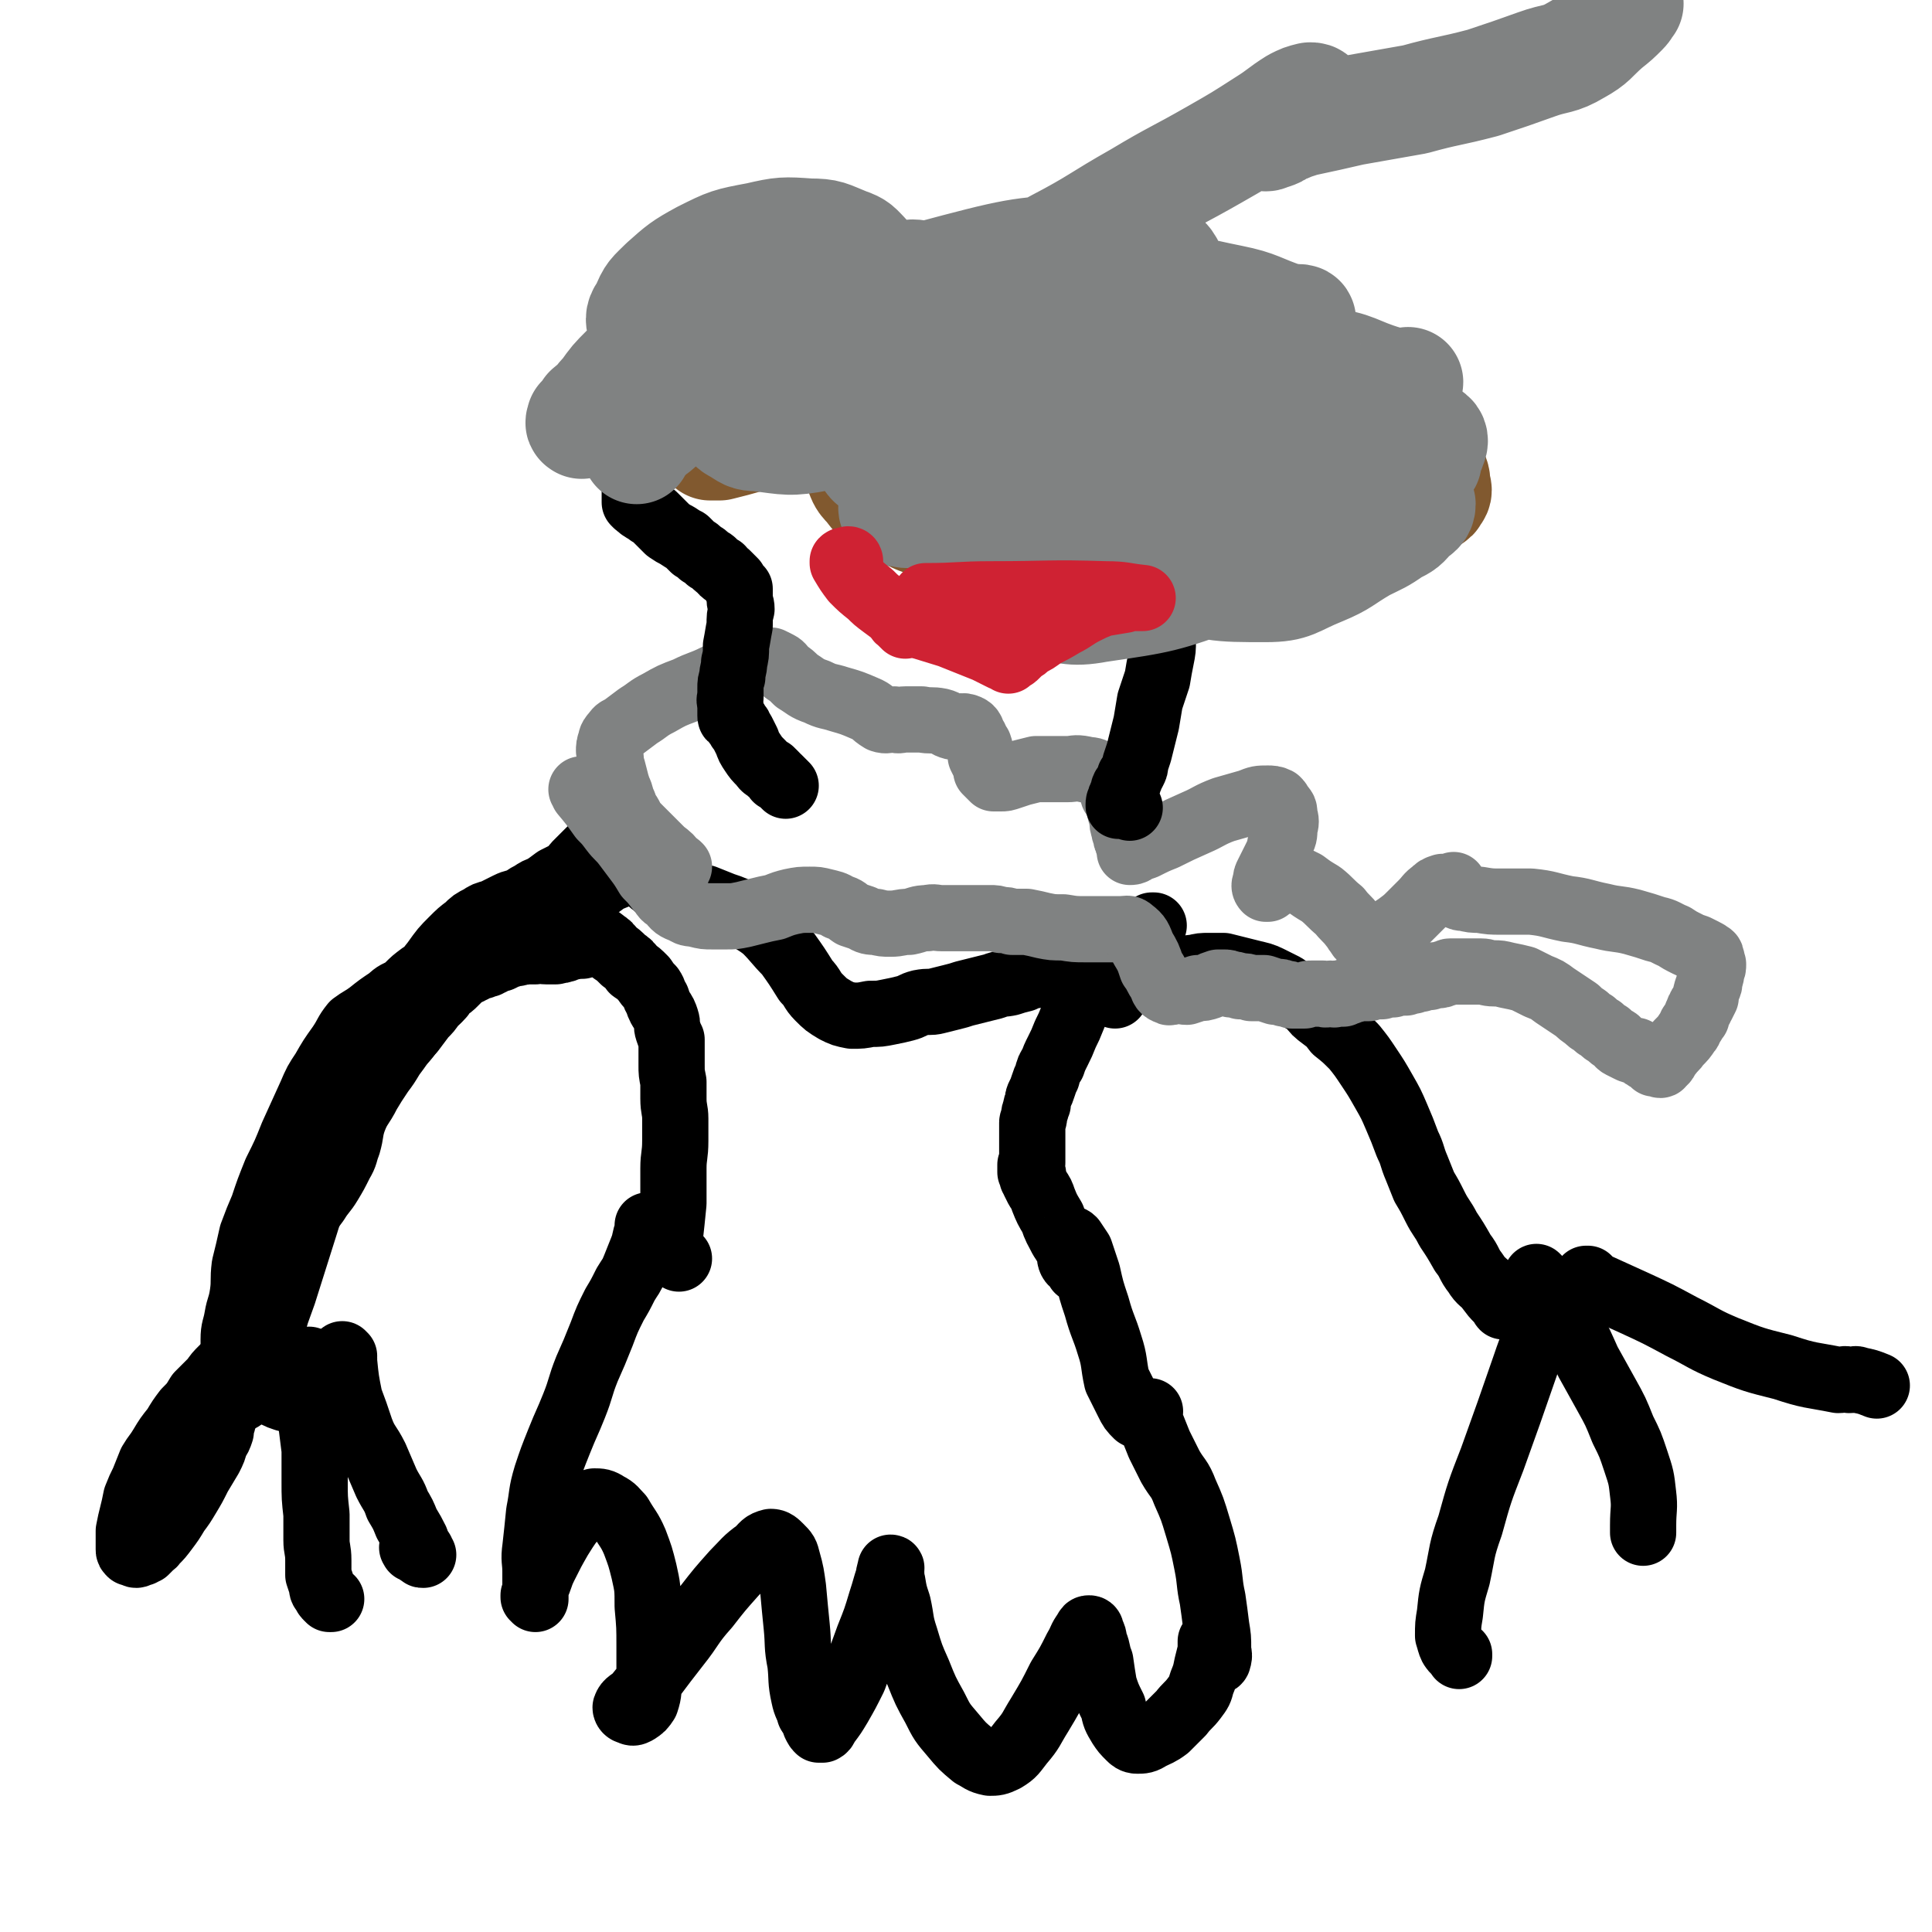
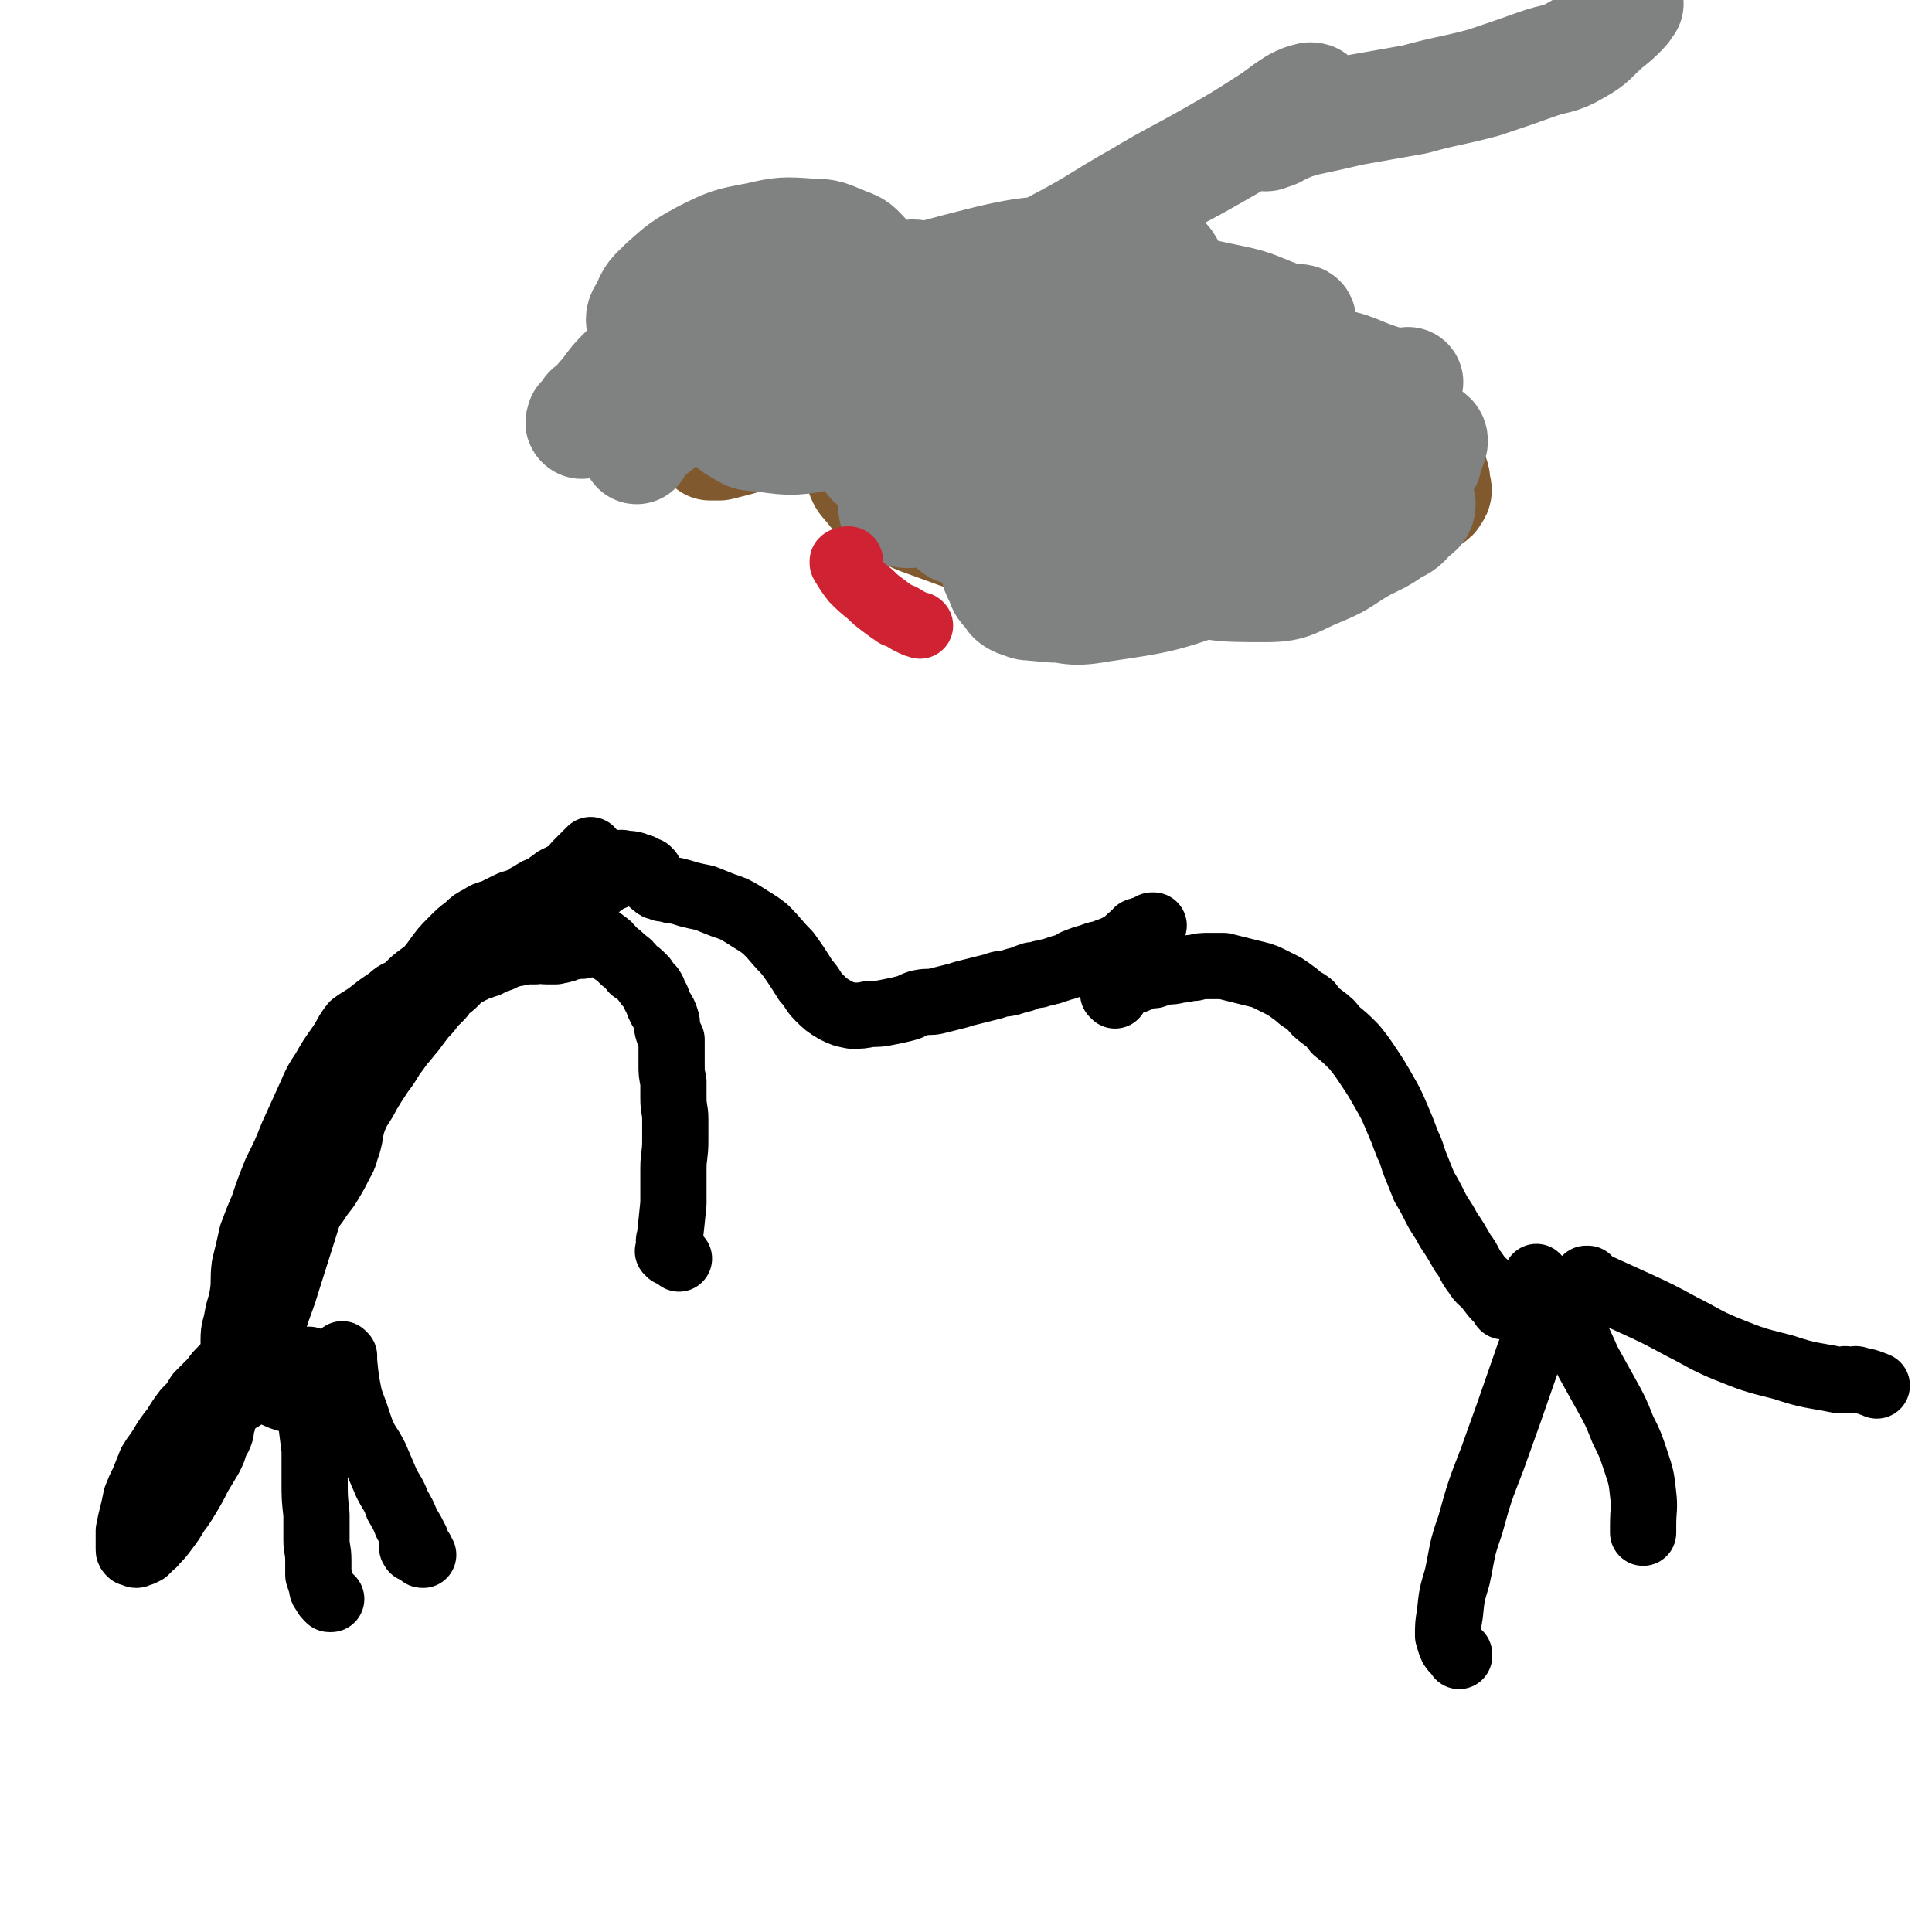
<svg xmlns="http://www.w3.org/2000/svg" viewBox="0 0 1050 1050" version="1.1">
  <g fill="none" stroke="#000000" stroke-width="36" stroke-linecap="round" stroke-linejoin="round">
-     <path d="M355,667c0,0 0,-1 -1,-1 0,0 0,0 -1,0 0,0 0,0 -1,0 0,0 0,0 0,1 0,0 0,0 0,1 0,0 0,0 0,1 -2,5 -1,5 -3,10 -2,5 -2,5 -4,10 -2,5 -2,4 -5,9 -3,6 -3,6 -6,11 -4,8 -4,8 -7,16 -4,10 -4,10 -8,19 -4,10 -3,10 -7,20 -4,10 -4,9 -8,19 -4,10 -4,10 -7,19 -3,10 -2,10 -4,20 -1,10 -1,10 -2,19 -1,7 0,7 0,13 0,5 0,5 0,9 0,2 0,2 0,4 0,0 0,0 0,1 0,0 0,1 0,1 0,0 0,-1 -1,-1 0,-1 0,-1 0,-1 1,-2 1,-2 1,-4 3,-6 2,-6 5,-12 4,-8 4,-8 8,-15 5,-8 5,-8 11,-15 3,-3 4,-4 8,-5 3,0 4,0 7,2 4,2 4,3 7,6 4,7 5,7 8,14 3,8 3,8 5,16 2,9 2,9 2,19 1,11 1,11 1,22 0,9 0,9 0,18 -1,6 0,6 -2,12 -2,3 -2,3 -5,5 -2,1 -2,1 -4,0 -1,0 -2,-1 -2,-2 1,-3 3,-3 6,-6 4,-5 4,-5 9,-11 6,-8 6,-8 13,-17 8,-10 7,-11 16,-21 7,-9 7,-9 15,-18 6,-6 6,-7 13,-12 3,-3 3,-4 7,-5 2,0 3,1 5,3 3,3 3,3 4,7 2,7 2,8 3,15 1,11 1,11 2,21 1,10 0,10 2,20 1,9 0,9 2,18 1,5 2,5 3,9 2,3 2,3 3,6 1,2 1,2 2,3 1,0 1,0 2,0 2,-1 1,-2 3,-4 3,-4 3,-4 6,-9 4,-7 4,-7 8,-15 4,-11 4,-11 8,-22 4,-10 4,-10 7,-20 2,-6 2,-7 4,-13 0,-2 1,-4 1,-5 1,0 0,1 0,2 1,3 0,3 1,6 1,6 1,6 3,12 2,9 1,9 4,18 3,10 3,10 7,19 4,10 4,10 9,19 4,8 4,8 10,15 5,6 5,6 11,11 4,2 4,3 9,4 3,0 4,0 8,-2 5,-3 5,-4 9,-9 6,-7 5,-7 10,-15 6,-10 6,-10 11,-20 5,-8 5,-8 9,-16 3,-5 2,-5 5,-9 1,-2 1,-2 2,-2 1,0 1,1 1,2 2,3 1,3 2,6 2,5 1,5 3,10 1,7 1,7 2,13 2,6 2,6 5,12 1,5 1,5 4,10 2,3 2,3 5,6 1,1 2,2 4,2 3,0 4,0 7,-2 4,-2 5,-2 9,-5 4,-4 4,-4 8,-8 3,-4 4,-4 7,-8 3,-4 3,-4 4,-8 2,-5 2,-5 3,-10 1,-4 1,-4 2,-8 0,-2 0,-2 0,-4 0,-1 0,-1 0,-1 0,0 0,1 1,2 0,2 0,2 1,3 0,2 0,2 1,4 0,1 0,2 0,2 1,0 1,-1 1,-1 1,-3 0,-3 0,-6 0,-6 0,-6 -1,-12 -1,-8 -1,-8 -2,-15 -2,-9 -1,-9 -3,-19 -2,-10 -2,-10 -5,-20 -3,-10 -3,-10 -7,-19 -3,-8 -4,-7 -8,-14 -3,-6 -3,-6 -6,-12 -2,-5 -2,-5 -4,-10 -2,-2 -3,-2 -3,-4 0,-2 1,-3 2,-4 0,0 -1,1 -1,2 0,0 0,0 0,1 0,0 1,1 0,1 -1,0 -1,0 -2,0 -2,-1 -2,-1 -4,-2 -3,-3 -3,-3 -5,-7 -3,-6 -3,-6 -6,-12 -2,-9 -1,-10 -4,-19 -3,-10 -4,-10 -7,-21 -3,-9 -3,-9 -5,-18 -2,-6 -2,-6 -4,-12 -2,-3 -2,-3 -4,-6 -1,-1 -2,-1 -2,0 0,0 1,1 2,2 0,2 1,2 1,4 1,2 1,2 1,3 1,2 1,2 1,3 1,1 0,1 0,2 0,0 0,0 0,1 0,1 1,1 0,1 0,0 0,-1 0,-1 0,-1 0,-1 -1,-1 -1,-2 -2,-1 -3,-3 -1,-2 0,-3 -1,-5 -2,-4 -2,-4 -4,-7 -3,-6 -3,-5 -5,-11 -3,-5 -3,-5 -5,-10 -1,-3 -1,-3 -3,-6 -1,-2 -1,-2 -2,-4 0,-1 0,-1 -1,-2 0,-1 0,-1 0,-1 0,-1 1,-1 0,-1 0,-1 0,0 -1,-1 0,0 0,0 0,-1 0,0 0,0 0,-1 0,0 0,0 0,0 0,0 0,-1 0,-1 0,-1 0,-1 0,-1 1,-1 1,-1 1,-1 0,-1 0,-1 0,-1 0,-1 0,-1 0,-2 0,-1 0,-1 0,-2 0,-1 0,-1 0,-2 0,-1 0,-1 0,-2 0,-1 0,-1 0,-2 0,-1 0,-1 0,-2 0,-1 0,-1 0,-1 0,-1 0,-1 0,-2 0,-1 0,-1 0,-3 0,-1 0,-1 0,-3 0,-1 1,-1 1,-3 0,-2 0,-2 1,-4 0,-2 0,-2 1,-3 0,-3 0,-3 1,-5 1,-2 1,-2 2,-5 1,-3 1,-3 2,-5 1,-4 1,-4 3,-7 1,-3 1,-3 3,-7 2,-4 2,-4 4,-9 2,-4 2,-4 4,-9 2,-5 2,-5 4,-10 2,-4 2,-4 5,-9 1,-3 1,-3 3,-7 1,-2 1,-2 2,-5 1,-2 1,-2 2,-5 1,-1 1,-1 2,-3 0,-1 0,-1 1,-3 0,-1 0,-1 0,-1 1,-1 1,-1 1,-2 0,0 0,0 0,-1 0,0 1,0 1,-1 0,0 0,0 0,0 " />
    <path d="M369,684c0,0 0,0 -1,-1 0,0 0,0 0,0 -1,-1 -1,-1 -1,-1 -1,-1 -1,-1 -1,-1 -1,0 -1,0 -1,-1 0,0 0,1 0,1 -1,0 -1,0 -1,0 0,-1 -1,-1 -1,-1 0,-1 1,-1 1,-1 0,-1 0,-1 0,-2 0,-2 -1,-2 0,-4 1,-9 1,-9 2,-19 0,-9 0,-9 0,-19 0,-7 1,-7 1,-15 0,-6 0,-6 0,-12 0,-5 -1,-5 -1,-11 0,-4 0,-4 0,-9 -1,-5 -1,-5 -1,-9 0,-4 0,-4 0,-7 0,-3 0,-3 0,-7 -1,-2 -1,-2 -2,-5 -1,-3 0,-3 -1,-6 -1,-3 -1,-3 -3,-6 -1,-2 -1,-2 -2,-5 -2,-3 -1,-3 -3,-6 -2,-2 -2,-2 -4,-5 -3,-3 -3,-3 -6,-5 -2,-3 -2,-3 -5,-5 -3,-3 -3,-3 -6,-5 -2,-3 -2,-3 -5,-5 -2,-2 -2,-1 -5,-3 -1,0 -1,-1 -3,-1 0,0 0,0 -1,0 -1,0 -1,0 -2,1 0,0 0,0 -1,1 0,0 0,0 0,0 0,1 0,1 -1,1 0,1 0,1 0,1 -1,1 -1,1 -1,1 -1,0 -1,1 0,1 1,0 2,0 2,0 1,0 0,0 -1,0 -1,0 -1,0 -2,0 -1,0 -1,0 -1,0 0,0 0,0 0,0 0,1 -1,0 -1,0 -1,0 -1,0 -2,1 -2,0 -1,1 -3,1 -2,1 -2,0 -4,1 -2,0 -2,0 -5,0 -3,0 -3,-1 -6,0 -3,0 -3,0 -6,0 -2,1 -2,0 -4,1 -3,0 -3,1 -5,1 -2,1 -2,1 -4,2 -1,0 -1,0 -3,1 -1,0 -1,0 -2,1 -1,0 -1,0 -2,1 -1,0 -1,0 -1,0 -1,1 -1,0 -2,1 -1,0 -1,0 -1,0 -1,0 -1,0 -2,1 -1,0 -1,0 -2,1 -1,0 -1,0 -2,1 -1,0 -1,0 -2,1 -2,1 -2,1 -3,2 -2,2 -2,2 -3,3 -2,2 -2,2 -4,3 -2,2 -2,2 -3,4 -3,3 -3,3 -5,5 -2,3 -2,3 -5,6 -3,4 -3,4 -6,8 -3,3 -3,3 -6,7 -2,3 -2,3 -5,7 -3,5 -3,5 -6,9 -4,6 -4,6 -7,11 -4,8 -5,7 -8,15 -2,6 -1,6 -3,13 -2,5 -1,5 -4,10 -3,6 -3,6 -6,11 -3,5 -4,5 -7,10 -3,4 -3,4 -6,9 -2,4 -2,5 -5,9 -2,5 -2,5 -5,10 -3,5 -3,5 -6,11 -3,7 -3,7 -6,13 -3,7 -3,7 -5,14 -2,6 -2,6 -4,12 -1,4 -1,4 -2,9 0,4 0,5 2,8 1,3 2,3 4,5 1,1 1,1 3,2 4,1 4,1 8,3 2,1 2,1 5,2 " />
    <path d="M238,543c-1,0 -2,0 -1,-1 0,-1 0,-1 1,-1 1,-1 1,-1 2,-2 1,-1 1,-1 1,-2 1,-1 1,-1 1,-1 1,-1 1,-1 1,-1 0,-1 0,-1 0,-1 0,0 0,0 0,-1 0,0 0,0 0,-1 0,0 0,0 0,-1 0,0 0,0 0,-1 0,0 0,0 0,-1 0,0 0,0 0,-1 0,0 0,0 0,0 0,-1 1,-1 0,-1 0,-1 0,-1 -1,-1 -1,0 -1,0 -3,0 -1,0 -1,0 -2,0 -2,1 -2,1 -3,2 -3,1 -3,1 -5,2 -4,3 -4,3 -7,6 -4,4 -4,4 -7,8 -4,5 -4,5 -7,9 -2,3 -2,4 -4,7 -1,2 -1,2 -2,5 -1,1 -1,1 -1,2 -1,1 0,1 -1,2 0,0 0,0 0,1 -1,0 -1,0 -1,1 0,0 0,0 0,1 -1,1 0,1 -1,2 0,1 0,1 -1,2 0,1 0,1 -1,1 0,1 0,1 -1,3 0,1 0,1 -1,2 -1,2 -1,2 -1,3 -1,2 -1,2 -2,4 0,2 0,2 -1,4 -1,2 -1,2 -2,4 -2,3 -1,3 -2,6 -2,3 -1,3 -3,6 -1,4 -1,4 -2,7 -2,4 -2,4 -4,8 -1,5 -1,5 -2,9 -2,4 -2,4 -4,9 -2,3 -2,3 -3,7 -2,4 -2,4 -4,8 -2,4 -2,4 -4,7 -1,3 -1,3 -3,6 -1,3 -2,3 -3,6 -1,3 -1,3 -2,6 -2,3 -2,3 -3,6 -1,2 -1,2 -2,5 -1,2 -1,2 -2,4 0,3 -1,3 -1,6 -1,4 -1,4 -2,7 0,3 0,3 -1,6 -1,4 -1,4 -1,8 0,4 0,4 -1,7 0,4 1,4 1,7 0,3 0,3 0,6 0,1 -1,1 -1,3 0,1 0,1 0,2 0,0 0,1 0,1 0,-1 0,-1 0,-2 0,0 0,0 0,-1 0,0 0,0 0,-1 0,0 0,0 1,-1 0,0 -1,0 0,-1 0,-1 0,-1 0,-2 0,-1 0,-1 1,-2 0,-1 0,-1 1,-2 1,-2 0,-2 1,-5 2,-3 2,-3 3,-7 4,-12 4,-12 8,-23 6,-19 6,-19 12,-38 4,-13 4,-13 8,-25 2,-8 2,-8 4,-15 2,-5 2,-5 5,-11 3,-6 3,-6 7,-12 4,-7 4,-7 9,-14 6,-7 7,-7 13,-14 5,-7 6,-6 11,-13 3,-5 3,-5 6,-10 2,-4 2,-4 4,-9 3,-5 2,-5 5,-10 3,-5 3,-5 7,-10 6,-6 6,-6 12,-11 8,-6 8,-6 15,-12 7,-4 6,-4 13,-9 4,-3 4,-3 9,-6 4,-3 4,-3 8,-5 4,-2 4,-2 8,-4 4,-2 4,-2 8,-3 4,-2 4,-2 8,-2 4,-1 4,-1 7,-1 3,0 3,0 6,1 2,0 2,0 3,1 1,0 1,0 2,1 0,0 0,0 0,1 -1,0 -1,0 -2,0 -1,1 -1,1 -3,1 -2,1 -2,1 -4,2 -5,2 -5,2 -9,5 -6,4 -6,4 -13,8 -7,5 -7,5 -15,9 -9,5 -10,4 -19,9 -8,5 -7,5 -16,10 -6,4 -6,4 -12,7 -5,3 -5,3 -10,6 -6,2 -6,2 -11,4 -5,2 -5,2 -10,4 -4,2 -5,2 -8,5 -6,4 -6,4 -11,8 -4,3 -5,3 -9,6 -4,5 -3,5 -7,11 -5,7 -5,7 -9,14 -4,6 -4,6 -7,13 -5,11 -5,11 -10,22 -4,10 -4,10 -9,20 -4,10 -4,10 -7,19 -3,7 -3,7 -6,15 -2,9 -2,9 -4,17 -1,8 0,8 -1,15 -1,7 -2,7 -3,13 -1,6 -2,6 -2,12 0,5 0,5 1,11 0,4 1,4 2,9 0,3 0,3 1,6 0,2 0,2 0,4 0,1 0,1 0,1 0,1 -1,1 0,1 0,0 0,0 0,-1 0,0 0,0 0,0 1,-1 1,-1 2,-3 1,0 1,0 2,-1 1,-2 1,-2 3,-4 1,-3 1,-3 2,-6 2,-4 2,-5 4,-9 2,-8 2,-8 4,-15 3,-10 3,-10 5,-19 2,-10 2,-10 4,-20 2,-9 2,-9 5,-17 2,-8 2,-8 5,-15 3,-7 3,-7 5,-14 3,-9 3,-9 6,-17 3,-9 3,-9 7,-17 3,-7 3,-7 7,-14 2,-5 2,-5 5,-11 3,-4 3,-4 6,-7 4,-5 4,-4 8,-9 4,-5 4,-5 8,-10 4,-7 4,-7 8,-14 5,-7 4,-8 9,-14 5,-7 5,-7 10,-12 4,-4 4,-4 8,-7 3,-3 3,-3 7,-5 3,-2 3,-2 7,-3 4,-2 4,-2 8,-4 4,-2 4,-1 8,-3 3,-2 3,-2 5,-3 3,-2 3,-2 6,-3 3,-2 3,-2 7,-5 2,-1 2,-1 4,-2 2,-1 2,-1 4,-2 1,-1 1,-1 2,-2 0,0 0,-1 1,-2 3,-3 3,-3 6,-6 1,-1 1,-1 2,-2 " />
    <path d="M158,742c0,-1 -1,-1 -1,-1 0,-1 1,0 1,0 0,-1 -1,-1 -1,-1 0,-1 0,-1 0,-1 0,-1 -1,-1 -1,-1 -1,0 0,0 0,0 -1,0 -1,0 -2,0 0,0 0,0 0,0 -1,-1 -1,0 -1,-1 -1,0 -1,0 -1,-1 -1,0 -1,0 -1,-1 -1,0 -1,0 -2,0 0,-1 0,0 -1,0 -1,-1 -1,-1 -1,-1 -3,0 -3,0 -5,0 -1,0 -1,0 -2,0 -2,0 -2,0 -3,0 -1,0 -1,1 -2,1 -2,0 -2,0 -3,1 -1,1 -1,0 -3,1 -2,1 -1,2 -3,3 -3,2 -3,2 -5,4 -3,3 -3,3 -5,6 -4,4 -4,4 -8,8 -3,5 -3,5 -7,9 -3,4 -3,4 -6,9 -4,5 -4,5 -7,10 -3,5 -3,4 -6,9 -2,5 -2,5 -4,10 -2,4 -2,4 -4,9 -1,5 -1,5 -2,9 -1,4 -1,4 -2,9 0,3 0,3 0,6 0,2 0,2 0,4 0,1 0,1 1,2 0,0 1,0 2,0 0,0 0,1 1,1 1,0 1,-1 2,-1 0,0 0,0 1,0 1,-1 1,-1 2,-1 1,-1 1,-1 2,-2 1,-2 2,-1 3,-3 3,-3 3,-3 6,-7 3,-4 3,-4 6,-9 3,-4 3,-4 6,-9 3,-5 3,-5 6,-11 3,-5 3,-5 6,-10 2,-4 2,-4 3,-8 2,-3 2,-3 3,-6 0,-2 0,-2 1,-5 0,-1 0,-1 0,-2 0,-1 0,-1 0,-1 0,-1 0,-1 0,-1 1,-1 1,0 1,-1 1,0 1,0 1,-1 0,0 0,0 0,0 " />
    <path d="M169,740c0,0 -1,-1 -1,-1 -1,0 -1,1 -2,1 0,0 0,0 -1,0 0,0 -1,-1 -1,0 0,0 1,1 1,1 1,6 1,6 2,11 1,10 1,10 2,20 1,8 1,8 2,16 0,9 0,9 0,17 0,9 0,9 1,18 0,7 0,7 0,14 0,5 1,5 1,11 0,4 0,4 0,8 1,3 1,3 2,6 0,2 0,2 2,4 0,1 0,1 1,2 1,0 1,0 1,1 0,0 0,0 1,0 " />
    <path d="M187,737c0,0 -1,-1 -1,-1 0,0 1,1 1,2 0,1 0,1 0,2 1,10 1,10 3,20 3,8 3,8 6,17 3,8 4,7 8,15 3,7 3,7 6,14 3,6 4,6 6,12 3,5 3,5 5,10 3,5 3,5 5,9 1,3 1,3 3,6 0,1 0,1 1,2 0,0 0,0 0,0 -1,0 -1,0 -1,-1 -1,0 -1,0 -1,0 0,-1 0,-1 0,-1 -1,0 -1,0 -1,-1 -1,0 -1,0 -2,0 -1,0 0,0 -1,-1 " />
    <path d="M606,541c0,0 0,0 -1,-1 0,0 1,1 1,0 0,0 0,0 0,-1 0,0 0,0 0,0 0,-1 0,-1 0,-1 0,-1 0,-1 1,-1 2,-2 3,-2 5,-3 5,-1 5,-1 9,-3 3,-1 3,-1 6,-1 3,-1 3,-1 6,-2 4,0 4,0 8,-1 4,0 4,-1 8,-1 4,-1 4,-1 8,-1 4,0 4,0 8,0 4,1 4,1 8,2 4,1 4,1 8,2 4,1 5,1 9,3 4,2 4,2 8,4 3,2 3,2 7,5 3,3 3,2 7,5 3,4 3,4 7,7 4,3 4,3 7,7 5,4 5,4 10,9 4,5 4,5 8,11 4,6 4,6 8,13 4,7 4,7 7,14 3,7 3,7 6,15 3,6 2,6 5,13 2,5 2,5 4,10 3,5 3,5 6,11 3,6 4,6 7,12 4,6 4,6 8,13 4,5 3,6 7,11 3,5 4,4 7,8 3,4 3,4 5,6 2,2 2,2 3,3 1,0 2,0 2,1 0,0 0,0 -1,0 0,0 0,0 -1,0 0,0 -1,-1 0,-1 1,1 2,1 4,1 1,1 1,1 1,1 " />
    <path d="M836,695c0,0 -1,-1 -1,-1 0,0 0,1 1,2 0,0 0,0 0,1 0,0 0,0 0,1 1,4 2,4 3,8 0,6 0,6 -2,11 -3,13 -4,13 -8,25 -9,26 -9,26 -18,51 -7,18 -7,18 -12,36 -5,14 -4,14 -7,28 -3,10 -3,10 -4,20 -1,6 -1,6 -1,12 1,3 1,4 2,6 2,3 2,2 4,4 0,1 0,1 0,1 " />
    <path d="M855,715c0,0 0,-1 -1,-1 0,0 0,0 0,0 -1,0 -1,0 -1,0 -1,0 -1,0 -1,0 0,0 -1,0 -1,0 0,1 0,1 0,1 2,3 2,3 3,6 5,10 5,10 9,19 5,9 5,9 10,18 5,9 5,9 9,19 4,8 4,8 7,17 3,9 3,9 4,18 1,8 0,8 0,17 0,2 0,2 0,4 " />
    <path d="M863,696c0,0 -1,0 -1,-1 0,0 0,0 1,0 0,0 0,1 0,1 1,1 1,1 3,2 11,5 11,5 22,10 13,6 13,6 26,13 12,6 12,7 24,12 15,6 15,6 31,10 15,5 15,4 30,7 3,0 3,-1 6,0 3,0 3,-1 5,0 5,1 5,1 10,3 " />
    <path d="M337,474c0,0 -1,-1 -1,-1 0,0 1,0 1,0 0,0 0,-1 0,-1 0,0 0,0 0,0 0,-1 0,-1 0,-1 0,-1 0,-1 0,-1 0,0 0,0 0,-1 0,0 0,0 1,0 0,0 0,0 0,0 5,1 5,0 9,2 2,0 2,1 4,2 0,0 0,0 1,0 1,1 1,1 1,1 0,1 0,1 0,2 0,0 0,0 0,0 0,1 0,1 0,2 1,0 1,0 2,0 0,0 -1,0 -1,0 0,0 0,1 0,1 0,1 1,1 1,1 1,1 1,1 1,1 1,1 1,1 2,1 2,1 2,1 4,1 3,1 3,1 5,1 4,1 4,1 7,2 4,1 4,1 9,2 5,2 5,2 10,4 6,2 6,2 11,5 6,4 7,4 12,8 6,6 6,7 12,13 5,7 5,7 10,15 4,4 3,5 7,9 4,4 4,4 9,7 4,2 4,2 9,3 5,0 5,0 10,-1 5,0 5,0 10,-1 5,-1 5,-1 9,-2 4,-1 4,-2 8,-3 5,-1 5,0 9,-1 4,-1 4,-1 8,-2 4,-1 4,-1 7,-2 4,-1 4,-1 8,-2 4,-1 4,-1 8,-2 5,-2 5,-1 9,-2 3,-1 3,-1 7,-2 2,-1 2,-1 5,-2 3,0 3,0 5,-1 3,0 3,-1 5,-1 3,-1 3,-1 6,-2 4,-1 4,-1 7,-3 5,-2 5,-2 9,-3 4,-2 5,-1 9,-3 3,-1 3,-1 7,-3 2,-1 2,-1 3,-2 1,-1 1,-1 2,-2 1,0 1,0 2,-1 0,-1 0,-1 1,-1 0,-1 0,-1 1,-1 0,-1 0,-1 1,-1 1,-1 1,0 3,-1 1,0 1,0 2,-1 1,0 1,0 2,-1 1,0 1,0 1,0 " />
  </g>
  <g fill="none" stroke="#808282" stroke-width="36" stroke-linecap="round" stroke-linejoin="round">
-     <path d="M317,430c0,0 -1,-1 -1,-1 0,0 0,0 0,0 0,0 0,0 1,1 0,1 0,1 0,1 5,6 5,6 10,13 3,3 3,3 6,7 3,4 4,4 7,8 3,4 3,4 6,8 3,4 3,4 6,9 3,3 3,3 6,7 3,3 2,4 6,6 3,4 3,4 8,6 3,2 3,1 7,2 4,1 4,1 8,1 4,0 4,0 8,0 4,0 4,0 9,-1 4,-1 4,-1 8,-2 4,-1 4,-1 9,-2 5,-2 5,-2 9,-3 5,-1 5,-1 10,-1 4,0 4,0 8,1 4,1 5,1 8,3 4,1 4,2 7,4 3,1 3,1 6,2 3,2 4,2 7,2 4,1 4,1 8,1 5,0 5,-1 10,-1 5,-1 5,-2 10,-2 4,-1 4,0 8,0 3,0 3,0 7,0 3,0 3,0 6,0 2,0 2,0 4,0 1,0 1,0 3,0 3,0 3,0 6,0 3,0 3,0 6,1 3,0 3,0 6,1 4,0 4,0 8,0 5,1 5,1 9,2 5,1 5,1 11,1 6,1 6,1 12,1 4,0 4,0 9,0 2,0 2,0 4,0 3,0 3,0 6,0 3,0 4,-1 6,1 4,3 4,4 6,9 3,5 3,5 5,11 3,4 2,4 5,8 1,3 1,4 4,5 1,1 2,-1 4,-1 3,0 3,1 6,1 3,-1 3,-1 6,-2 3,0 3,0 6,-1 2,-1 2,-1 5,-2 1,0 1,0 3,0 2,0 2,0 4,1 2,0 2,0 5,1 3,0 3,0 6,1 4,0 4,0 7,0 3,1 3,1 6,2 3,0 3,0 5,1 2,0 2,0 4,1 2,0 2,0 3,0 2,0 2,0 4,0 2,-1 2,-1 4,-1 1,0 1,0 3,0 1,0 1,0 3,0 2,1 2,0 4,0 2,0 2,1 3,0 1,0 1,0 2,0 1,0 1,0 2,0 1,-1 1,-1 2,-1 1,0 1,0 2,-1 2,0 2,0 4,-1 3,0 3,0 6,0 3,-1 3,-1 7,-1 3,-1 3,-1 6,-1 3,-1 3,-1 7,-1 2,-1 2,-1 4,-1 2,-1 2,-1 4,-1 3,-1 3,-1 5,-1 2,-1 2,-1 4,-1 2,0 2,0 4,-1 2,0 2,-1 3,-1 2,0 2,0 4,0 2,0 2,0 4,0 2,0 2,0 4,0 2,0 2,0 5,0 3,0 3,1 7,1 3,0 3,0 7,1 5,1 5,1 9,2 4,2 4,2 8,4 5,2 5,2 9,5 3,2 3,2 6,4 3,2 3,2 6,4 2,2 2,2 5,4 2,2 2,2 4,3 2,2 2,2 4,3 2,2 2,2 4,3 2,2 2,2 4,3 2,1 1,2 3,3 2,1 2,1 4,2 2,1 2,1 4,1 2,1 2,1 3,2 1,1 2,1 3,2 1,0 1,0 2,1 1,0 1,0 1,1 1,0 1,1 1,1 1,0 1,0 2,0 1,1 2,1 2,0 3,-2 2,-3 4,-5 3,-4 3,-3 5,-6 3,-3 3,-3 5,-6 2,-2 1,-3 3,-5 1,-2 1,-2 2,-3 0,-1 0,-2 1,-3 0,-1 0,-1 1,-2 0,-1 0,-1 1,-2 1,-2 1,-2 2,-4 0,-2 0,-2 1,-5 1,-2 1,-2 1,-4 1,-3 1,-3 1,-5 1,-2 1,-2 1,-4 -1,-1 0,-2 -1,-3 0,-1 0,-2 -1,-2 -2,-2 -2,-1 -3,-2 -2,-1 -2,-1 -4,-2 -3,-1 -3,-1 -5,-2 -4,-2 -4,-2 -7,-4 -5,-2 -5,-3 -10,-4 -6,-2 -6,-2 -13,-4 -8,-2 -8,-1 -16,-3 -10,-2 -10,-3 -19,-4 -10,-2 -10,-3 -20,-4 -8,0 -8,0 -16,0 -6,0 -6,0 -12,-1 -4,0 -4,0 -8,-1 -2,0 -2,0 -4,-1 -2,-1 -2,-1 -3,-2 0,-1 0,-1 0,-2 0,-1 0,-1 0,-1 1,-1 1,-1 1,-1 0,0 0,0 0,1 -1,0 -1,0 -2,0 -2,1 -2,0 -4,0 -3,1 -3,1 -5,3 -3,2 -3,3 -6,6 -3,3 -3,3 -6,6 -3,3 -3,3 -7,6 -3,2 -3,2 -7,5 -2,2 -2,2 -5,3 -2,1 -2,1 -4,1 -2,0 -2,-1 -3,-2 -2,-1 -2,-1 -3,-3 -2,-2 -1,-2 -3,-4 -3,-4 -4,-4 -7,-8 -5,-4 -5,-5 -10,-9 -5,-3 -5,-3 -9,-6 -4,-2 -4,-2 -8,-3 -2,0 -3,0 -5,1 -3,1 -2,1 -4,3 -2,1 -2,1 -3,2 0,0 -1,0 -1,0 -1,-1 -1,-2 0,-4 0,-2 0,-2 1,-4 2,-4 2,-4 4,-8 2,-4 2,-4 3,-9 2,-4 2,-4 2,-8 1,-3 1,-4 0,-7 0,-3 0,-3 -2,-5 -1,-2 -1,-2 -2,-3 -2,-1 -3,-1 -5,-1 -5,0 -5,0 -10,2 -7,2 -7,2 -14,4 -8,3 -8,4 -15,7 -9,4 -9,4 -17,8 -5,2 -5,2 -11,5 -3,1 -3,1 -5,2 -1,1 -2,1 -3,1 0,-1 0,-2 0,-3 -1,-1 -1,-1 -1,-3 -1,-1 -1,-1 -1,-3 -1,-2 -1,-2 -1,-3 -1,-3 -1,-3 -1,-6 -1,-3 -1,-3 -2,-7 -1,-3 -1,-3 -3,-6 -1,-4 -1,-4 -3,-7 -2,-3 -3,-3 -6,-5 -3,-2 -3,-1 -7,-2 -5,-1 -5,0 -9,0 -5,0 -5,0 -9,0 -4,0 -4,0 -8,0 -4,1 -4,1 -8,2 -3,1 -3,1 -6,2 -3,1 -3,1 -5,1 -2,0 -2,0 -4,0 -1,-1 -1,-1 -2,-2 -1,-1 -1,-1 -2,-2 0,-2 0,-2 -1,-4 -1,-2 -1,-2 -2,-4 0,-3 0,-3 -1,-6 -2,-2 -1,-3 -3,-5 -1,-3 -1,-4 -4,-5 -3,-1 -3,1 -7,0 -4,-1 -3,-2 -7,-3 -5,-1 -5,0 -10,-1 -4,0 -4,0 -9,0 -3,0 -3,1 -6,0 -4,0 -4,1 -7,0 -5,-3 -4,-4 -9,-6 -7,-3 -7,-3 -14,-5 -6,-2 -6,-1 -12,-4 -6,-2 -6,-3 -11,-6 -3,-3 -3,-3 -6,-5 -2,-2 -2,-3 -4,-4 -2,-1 -2,-1 -4,-2 -1,0 -1,0 -3,0 -2,-1 -2,-1 -4,0 -5,0 -5,0 -9,2 -7,3 -7,4 -14,7 -8,4 -8,3 -16,7 -8,3 -8,3 -15,7 -6,3 -6,4 -11,7 -4,3 -4,3 -8,6 -3,2 -3,1 -5,4 -1,1 -2,2 -2,4 -1,2 -1,3 -1,5 1,4 1,4 1,7 1,3 1,3 2,7 1,4 1,4 2,7 2,4 1,4 3,8 1,3 1,3 3,6 2,4 2,4 5,7 3,3 3,3 6,6 4,4 4,4 7,7 4,3 4,3 7,7 1,0 1,0 2,1 " />
-   </g>
+     </g>
  <g fill="none" stroke="#000000" stroke-width="36" stroke-linecap="round" stroke-linejoin="round">
-     <path d="M427,427c0,0 0,0 -1,-1 0,0 0,0 0,0 0,0 0,0 -1,-1 0,0 0,0 -1,-1 0,0 0,0 -1,-1 0,0 0,0 -1,0 0,-1 0,-1 -1,-2 0,0 0,0 -1,-1 -1,0 -1,0 -1,-1 -3,-2 -3,-1 -5,-4 -3,-3 -3,-3 -5,-6 -2,-3 -2,-3 -3,-6 -1,-2 -1,-2 -2,-4 -1,-2 -1,-2 -2,-3 0,-1 0,-1 -1,-2 0,0 0,0 -1,-1 0,-1 0,-1 -1,-2 0,0 -1,0 -1,-1 -1,0 -1,0 -1,-1 0,-1 0,-2 0,-3 0,-1 0,-1 0,-2 0,-3 -1,-3 0,-5 0,-2 0,-2 0,-5 0,-3 0,-3 1,-6 0,-4 1,-4 1,-8 1,-4 1,-4 1,-9 1,-5 1,-6 2,-11 0,-5 0,-5 1,-9 0,-3 -1,-3 -1,-5 0,-2 0,-2 0,-3 0,-1 0,-1 0,-2 0,0 0,0 0,-1 -1,0 -1,0 -1,-1 -1,0 -1,0 -1,-1 -1,-1 -1,-1 -1,-2 -1,-1 -1,-1 -2,-2 -1,-1 -1,-1 -2,-2 -2,-1 -2,-1 -3,-3 -2,-1 -2,-1 -4,-3 -1,-1 -1,-1 -3,-2 -2,-2 -2,-2 -4,-3 -2,-2 -2,-2 -4,-3 -2,-2 -2,-2 -4,-4 -2,-1 -2,-1 -5,-3 -2,-1 -2,-1 -5,-3 -2,-2 -2,-2 -3,-3 -2,-2 -2,-2 -4,-4 -1,-1 -1,-1 -3,-2 0,0 0,0 -1,-1 0,0 0,0 -1,-1 0,0 0,0 -1,0 0,0 0,0 -1,-1 -1,0 -1,0 -1,-1 -1,0 -1,0 -1,-1 -1,0 -1,0 -1,0 -1,-1 -1,-1 -1,-1 0,-1 0,-1 0,-2 0,0 0,0 0,-1 0,0 0,0 0,-1 0,0 0,0 0,-1 0,0 0,0 0,-1 0,0 0,0 0,-1 0,-1 0,-1 0,-3 0,-1 -1,-1 -1,-3 -1,-1 -1,-1 -1,-3 -1,-2 -1,-2 -1,-4 -1,-2 -1,-2 -1,-3 -1,-1 0,-1 -1,-2 0,-1 0,-1 0,-2 0,-1 0,-1 0,-1 0,0 0,0 0,-1 0,0 0,0 0,-1 0,0 0,0 0,0 0,-1 0,-1 0,-2 0,0 0,0 0,-1 1,0 0,0 1,-1 0,0 0,0 1,-1 1,0 1,0 2,0 1,-1 1,-1 3,-1 2,-1 2,-1 4,-1 2,-1 2,-1 4,-1 3,-1 3,-1 5,-1 3,-1 3,-1 5,-1 2,-1 2,-1 4,-1 2,-1 2,0 5,-1 1,0 1,0 3,-1 2,0 2,0 3,-1 2,0 2,0 4,-1 2,0 2,0 3,-1 3,0 3,0 6,-1 3,0 3,0 6,-1 3,0 3,0 6,0 4,0 4,0 8,0 4,0 4,0 8,0 4,0 4,0 9,0 4,1 4,1 9,1 4,1 4,1 9,2 5,1 5,1 10,2 6,2 6,2 11,3 7,2 7,2 13,4 7,1 7,2 14,3 6,2 6,2 13,4 7,2 7,2 14,4 8,2 8,2 15,4 7,3 7,3 14,6 6,3 6,3 11,6 4,2 4,2 8,4 3,2 3,2 6,4 3,1 3,1 6,2 3,1 3,0 6,1 3,2 3,2 5,3 3,2 3,2 6,4 4,3 4,4 7,8 3,5 3,5 6,10 3,5 3,5 6,9 2,5 2,5 4,9 2,5 2,5 4,10 2,5 2,5 4,10 1,5 1,5 1,10 0,5 0,5 -1,10 -1,5 -1,5 -2,11 -2,6 -2,6 -4,12 -1,6 -1,6 -2,12 -1,4 -1,4 -2,8 -1,4 -1,4 -2,8 -1,3 -1,3 -2,6 0,2 0,2 -1,4 -1,2 -1,2 -2,3 0,2 0,2 -1,3 -1,2 -1,2 -2,3 -1,2 0,2 -1,4 -1,1 -1,1 -1,3 -1,1 -1,1 -1,2 0,0 0,1 0,1 1,0 1,-1 3,-1 1,1 1,1 3,2 " />
-   </g>
+     </g>
  <g fill="none" stroke="#CF2233" stroke-width="36" stroke-linecap="round" stroke-linejoin="round">
-     <path d="M470,261c0,-1 0,-1 -1,-1 0,-1 0,-1 -1,-1 -2,-2 -2,-2 -3,-3 -2,-2 -2,-2 -4,-4 -2,-1 -2,-1 -3,-3 -2,-1 -2,-1 -3,-3 -1,-1 -1,-1 -2,-2 -1,0 -1,0 -2,-1 -5,-5 -6,-5 -11,-10 -5,-6 -6,-5 -10,-12 -5,-7 -4,-8 -8,-16 -2,-6 -2,-6 -3,-12 -1,-4 -1,-4 -1,-7 0,-3 -1,-4 0,-6 1,-2 2,-2 4,-3 2,-1 2,-1 4,-2 2,-1 2,-1 4,-3 1,-1 0,-1 1,-2 1,-1 1,-2 2,-3 1,-1 2,-1 3,-2 1,0 1,0 2,0 0,-1 0,-1 0,-1 0,-1 -1,0 -1,-1 -1,-1 -1,-1 -1,-2 -1,-1 -1,-1 -2,-2 -1,-1 -1,-1 -2,-1 0,-1 -1,-1 -1,-1 0,-1 1,0 1,0 1,0 1,0 1,1 2,1 1,1 2,2 2,2 2,1 4,3 2,1 1,2 3,3 1,1 1,1 2,2 1,1 1,2 3,3 1,1 1,1 2,2 1,1 0,1 1,3 2,1 2,1 4,2 2,2 2,2 4,4 3,1 3,2 6,2 6,2 6,1 12,1 8,1 9,3 15,0 7,-3 6,-6 12,-13 5,-5 4,-5 10,-10 4,-3 4,-4 9,-6 4,-3 4,-3 9,-4 6,-1 6,0 12,-1 5,0 5,0 11,0 5,1 5,0 9,1 4,0 4,0 7,1 2,1 2,1 4,3 0,1 0,1 0,2 0,1 0,1 0,1 -1,1 -2,0 -3,0 -3,4 -3,4 -5,9 -2,5 -2,5 -4,11 -3,7 -4,7 -5,14 0,5 -1,5 1,10 2,4 2,4 6,7 2,2 4,0 6,3 3,3 3,4 4,9 2,6 2,6 3,13 1,7 0,7 1,15 1,5 2,5 3,10 1,4 2,4 3,8 1,4 2,4 2,7 1,4 0,4 0,8 0,3 1,3 0,7 0,2 -1,2 -1,4 0,1 0,1 0,3 1,2 0,2 2,4 1,1 1,1 3,3 0,1 -1,2 0,2 4,1 5,0 9,1 3,0 3,0 5,1 2,0 2,0 5,0 1,0 1,0 2,1 1,0 2,0 2,1 1,0 1,1 1,1 -2,2 -3,2 -6,4 -4,2 -4,2 -8,4 -4,2 -4,2 -7,4 -3,1 -3,1 -4,3 -1,0 -1,0 -2,1 0,0 -1,-1 -1,0 1,1 2,2 2,4 1,2 0,3 1,5 1,1 2,1 3,0 1,-2 -1,-4 2,-5 16,-9 18,-8 36,-16 19,-9 19,-8 38,-17 10,-5 10,-5 20,-11 4,-2 4,-3 7,-6 1,-1 1,-1 1,-3 0,-1 0,-1 0,-1 0,-2 0,-2 0,-3 0,0 0,0 0,-1 0,0 1,0 1,-1 " />
-   </g>
+     </g>
  <g fill="none" stroke="#81592F" stroke-width="60" stroke-linecap="round" stroke-linejoin="round">
    <path d="M387,183c0,0 -1,0 -1,-1 -1,0 -1,0 -1,0 -1,-1 -1,-1 -2,-1 0,-1 1,-1 2,-1 3,1 3,1 6,1 13,2 13,3 25,4 13,1 13,2 26,2 13,-1 13,-1 25,-2 14,-2 14,-2 27,-6 19,-5 19,-6 37,-12 14,-5 14,-6 28,-11 4,-1 4,-1 8,-1 0,-1 0,0 0,0 -1,1 -1,1 -3,2 -1,1 -1,1 -3,2 -3,3 -3,2 -7,4 -12,6 -12,6 -24,12 -13,7 -13,8 -26,15 -20,10 -20,9 -40,19 -21,9 -21,9 -42,18 -13,5 -13,6 -27,11 -4,2 -4,2 -9,4 0,0 0,0 0,0 3,0 3,0 5,0 8,-2 8,-2 15,-4 15,-3 15,-2 29,-5 19,-5 19,-5 38,-10 20,-5 20,-5 40,-10 19,-4 19,-4 38,-8 13,-3 13,-4 26,-6 8,-2 8,-2 17,-3 4,0 4,0 8,0 1,1 1,2 1,2 -1,2 -1,2 -3,2 -4,2 -4,1 -8,2 -8,2 -8,2 -16,4 -12,3 -12,3 -24,6 -15,4 -15,6 -30,9 -10,2 -10,0 -21,1 -6,1 -7,0 -11,4 -6,3 -5,4 -9,9 -3,3 -3,4 -6,7 -2,3 -2,3 -5,6 -1,2 -1,2 -2,5 -1,2 -1,3 0,5 1,3 2,4 4,6 4,5 4,6 10,9 8,5 8,5 17,9 11,4 11,4 22,8 10,3 10,3 21,6 9,3 9,4 18,6 8,2 8,2 15,3 7,1 7,1 14,0 6,-1 6,-1 12,-3 5,-1 6,-2 10,-5 4,-2 5,-3 8,-6 3,-4 2,-4 4,-8 2,-4 1,-4 3,-7 1,-3 1,-3 1,-7 1,-2 1,-2 1,-4 0,-1 1,-1 0,-2 0,0 0,1 -1,1 0,0 0,0 -1,0 -2,0 -2,-1 -3,-1 -2,1 -3,0 -4,1 -1,2 -1,2 -2,4 -2,4 -2,4 -4,7 -1,3 -2,3 -2,6 -1,2 -1,3 1,5 2,3 2,4 6,5 4,2 5,2 9,2 6,0 6,0 12,-1 7,-1 7,-1 14,-3 8,-2 8,-3 15,-6 6,-2 6,-2 12,-6 5,-2 5,-2 9,-6 3,-3 3,-4 3,-7 1,-6 0,-6 -1,-12 -3,-6 -3,-6 -7,-12 -3,-6 -3,-6 -6,-11 -2,-2 -2,-2 -4,-5 0,0 0,0 0,0 2,2 2,2 5,3 4,1 4,1 8,2 4,1 4,1 8,3 3,2 3,2 6,4 3,2 3,2 5,4 2,2 2,2 5,5 2,2 2,2 4,4 2,2 2,3 4,4 3,3 3,3 7,5 5,3 5,3 10,5 6,3 6,3 12,5 6,2 6,2 12,3 5,1 5,1 10,1 4,0 4,0 7,-1 2,-1 2,-1 3,-3 1,-1 1,-2 0,-4 0,-4 0,-4 -2,-8 -4,-6 -3,-7 -9,-12 -12,-10 -12,-11 -25,-16 -21,-8 -21,-8 -43,-12 -23,-3 -24,-3 -47,-2 -25,1 -25,2 -50,6 -25,5 -26,4 -51,12 -18,5 -18,7 -36,14 -10,5 -11,5 -21,11 -2,1 -3,1 -4,3 0,2 1,2 2,3 3,2 4,1 8,3 6,2 6,3 13,4 10,1 10,1 19,0 12,0 12,-1 23,-3 15,-3 15,-4 29,-7 16,-4 16,-3 32,-6 19,-4 19,-5 38,-8 14,-3 14,-2 28,-4 9,-1 9,-1 17,-2 5,-1 5,-1 9,-1 1,0 2,1 2,0 -1,-1 -1,-2 -3,-4 -7,-6 -7,-7 -14,-11 -17,-9 -17,-10 -35,-16 -28,-8 -29,-8 -58,-11 -13,-2 -13,0 -27,1 " />
    <path d="M447,230c0,0 0,-1 -1,-1 0,0 0,1 -1,1 -1,0 -1,0 -2,0 " />
  </g>
  <g fill="none" stroke="#808282" stroke-width="60" stroke-linecap="round" stroke-linejoin="round">
    <path d="M580,250c0,0 -1,-1 -1,-1 -1,0 -1,1 -1,1 -1,0 -1,0 -1,0 -1,1 -1,1 -2,2 0,1 0,1 0,2 0,2 -1,2 0,4 9,15 7,18 19,29 17,15 18,16 40,23 25,9 27,9 54,9 15,0 15,-3 30,-9 12,-5 11,-6 23,-13 8,-4 9,-4 16,-9 6,-3 6,-3 10,-8 3,-2 5,-3 5,-6 -1,-3 -2,-5 -5,-7 -10,-5 -11,-6 -22,-8 -26,-5 -27,-7 -54,-5 -38,2 -39,4 -77,14 -20,6 -20,8 -39,18 -9,5 -9,5 -16,12 -5,4 -4,5 -7,11 -2,4 -2,4 -3,8 0,4 0,5 1,8 1,1 1,1 3,2 4,1 4,2 7,2 13,1 13,2 25,0 28,-3 29,-3 56,-11 26,-8 26,-8 50,-20 19,-9 18,-11 37,-21 15,-8 15,-8 30,-16 9,-5 9,-5 17,-10 1,-1 0,-2 0,-3 -3,-2 -3,-2 -7,-2 -12,-4 -11,-5 -24,-6 -34,-3 -34,-7 -68,-4 -35,3 -36,4 -69,17 -27,10 -28,11 -50,29 -11,9 -10,12 -15,24 -2,4 0,5 2,10 1,3 1,3 4,6 2,2 2,2 5,3 5,2 5,2 11,3 16,2 17,5 33,2 34,-5 35,-5 68,-17 23,-8 22,-11 45,-22 17,-10 18,-10 35,-20 13,-8 13,-8 25,-18 5,-4 6,-5 8,-11 1,-2 1,-4 -1,-5 -6,-5 -6,-6 -14,-8 -29,-8 -29,-11 -60,-12 -40,-1 -41,-1 -81,8 -33,7 -34,9 -65,24 -17,9 -16,11 -31,23 -5,4 -6,5 -8,10 -1,2 0,4 1,5 1,1 2,1 4,1 2,0 2,-1 3,-1 5,-1 5,-1 9,-2 15,-4 14,-6 29,-10 32,-9 32,-8 64,-15 27,-6 28,-4 55,-12 21,-6 21,-8 41,-17 16,-7 16,-7 31,-15 6,-4 8,-6 10,-8 1,-1 -1,1 -3,1 -4,0 -4,-1 -9,-2 -17,-5 -16,-8 -34,-10 -35,-3 -36,-5 -70,1 -40,6 -40,9 -77,23 -28,10 -28,12 -54,27 -12,7 -12,7 -24,15 -3,3 -3,3 -5,6 -2,3 -2,3 -3,5 0,1 -1,2 0,3 1,1 1,1 3,1 4,1 5,1 9,0 15,-1 15,-1 30,-4 27,-5 27,-5 53,-12 20,-6 20,-6 39,-14 20,-8 20,-9 39,-19 20,-10 21,-9 39,-21 8,-5 9,-7 12,-13 1,-2 -2,-2 -4,-2 -15,-3 -15,-4 -30,-5 -40,-2 -40,-5 -80,-1 -33,3 -34,4 -65,15 -23,7 -23,9 -44,21 -8,5 -9,5 -15,11 -1,2 0,3 -1,6 0,3 1,3 1,6 0,2 0,2 1,3 0,1 0,1 1,2 0,0 1,0 1,0 5,0 5,0 9,0 16,-2 16,0 31,-5 32,-8 32,-8 63,-21 25,-11 23,-15 48,-26 21,-9 21,-9 43,-16 14,-4 15,-3 30,-7 4,-1 8,-1 8,-2 0,-1 -4,0 -8,-1 -15,-5 -15,-7 -30,-10 -40,-8 -40,-12 -81,-12 -44,-1 -45,1 -89,9 -33,6 -33,7 -65,19 -16,6 -17,7 -30,16 -4,3 -3,4 -4,8 -1,3 1,3 1,6 -1,3 -1,3 -2,7 -1,3 -1,3 -2,6 -1,3 -1,3 -1,5 0,2 0,2 1,3 2,2 2,2 4,3 5,3 5,4 11,4 16,2 17,3 33,0 25,-4 25,-6 49,-15 19,-8 19,-9 37,-19 19,-9 19,-9 37,-19 18,-10 18,-11 36,-21 11,-7 12,-6 23,-12 4,-2 4,-2 7,-5 1,0 2,-1 1,-2 -1,-2 -2,-3 -5,-4 -16,-3 -17,-6 -33,-5 -38,2 -39,1 -77,11 -38,10 -39,11 -75,28 -32,15 -31,18 -60,37 -15,10 -15,10 -29,22 -4,2 -3,3 -7,6 -1,1 -1,1 -2,2 -1,1 0,1 -1,2 0,1 0,1 0,1 0,0 0,-1 0,-2 0,0 0,-1 0,-1 1,-2 1,-2 2,-3 6,-5 6,-5 12,-9 12,-9 12,-9 26,-17 20,-12 19,-13 40,-23 25,-12 26,-10 52,-19 9,-4 10,-2 19,-7 4,-2 3,-3 7,-7 1,-2 2,-2 2,-3 1,-1 0,-2 0,-2 -1,-1 -1,-1 -2,-1 -2,0 -2,0 -3,0 -5,-1 -5,-1 -9,0 -13,0 -13,0 -27,2 -18,3 -18,3 -35,8 -20,5 -20,5 -39,12 -16,6 -16,6 -31,14 -11,6 -10,7 -20,15 -6,6 -6,6 -11,13 -4,4 -4,5 -8,10 -2,2 -2,2 -4,5 -1,1 -1,2 -1,1 -1,0 0,-1 0,-2 1,-1 1,-1 2,-2 1,-1 1,-1 2,-3 6,-5 6,-5 12,-10 10,-8 10,-8 20,-15 14,-7 14,-6 28,-12 13,-5 13,-5 25,-10 9,-4 9,-4 18,-8 9,-3 9,-3 18,-7 7,-3 7,-4 14,-7 6,-2 6,-1 11,-3 4,0 4,0 7,-1 2,-1 2,-1 3,-3 0,0 -1,0 -1,-1 -3,-3 -2,-4 -5,-7 -4,-4 -4,-5 -10,-7 -10,-4 -10,-5 -20,-5 -14,-1 -15,-1 -28,2 -16,3 -16,3 -30,10 -11,6 -12,7 -21,15 -6,6 -7,6 -10,14 -3,4 -3,5 -2,9 2,4 3,4 8,6 7,3 8,2 16,3 14,2 14,3 27,3 17,0 17,0 34,-3 22,-3 22,-2 43,-9 25,-8 25,-8 50,-19 24,-11 24,-12 47,-25 23,-12 22,-13 45,-26 20,-12 20,-11 41,-23 14,-8 14,-8 28,-17 8,-5 8,-6 16,-11 4,-2 4,-2 8,-3 1,0 2,0 2,1 1,1 0,2 0,3 -1,2 -1,2 -2,3 -1,2 -1,2 -3,3 -2,2 -2,2 -5,4 -4,2 -4,2 -8,3 -2,2 -2,2 -5,3 -2,0 -2,1 -3,1 0,0 1,-1 1,-1 3,-2 3,-2 6,-3 7,-2 7,-2 13,-4 14,-3 14,-3 27,-6 17,-3 17,-3 34,-6 18,-5 18,-4 37,-9 15,-5 15,-5 29,-10 11,-4 12,-2 22,-8 9,-5 8,-6 16,-13 5,-4 5,-4 9,-8 2,-2 2,-3 3,-4 0,0 0,0 -1,0 0,0 0,0 -1,0 0,-1 0,-1 0,-2 " />
  </g>
  <g fill="none" stroke="#CF2233" stroke-width="36" stroke-linecap="round" stroke-linejoin="round">
    <path d="M462,305c0,0 0,-1 -1,-1 -1,0 -1,1 -2,1 0,0 0,-1 -1,0 0,0 0,0 0,1 0,0 0,0 0,0 3,5 3,5 6,9 4,4 4,4 9,8 3,3 3,3 7,6 4,3 4,3 7,5 3,1 3,1 6,3 2,1 2,1 4,2 2,1 2,0 3,1 " />
-     <path d="M492,340c0,0 0,-1 -1,-1 0,0 0,0 -1,-1 0,0 0,0 -1,-1 0,0 -1,0 0,-1 0,0 0,0 1,1 13,4 13,4 26,8 10,4 10,4 20,8 4,2 4,2 8,4 2,1 2,1 3,1 1,1 1,1 1,1 0,0 0,0 1,-1 0,0 0,0 1,-1 1,0 1,0 2,-1 1,-1 1,-1 3,-3 2,-1 2,-1 4,-3 4,-2 4,-2 8,-5 6,-3 6,-3 11,-6 6,-3 6,-4 12,-7 4,-2 4,-2 9,-4 6,-1 6,-1 12,-2 3,-1 3,-1 6,-1 1,0 1,0 3,0 0,0 1,0 1,0 -10,-1 -10,-2 -20,-2 -31,-1 -31,0 -62,0 -18,0 -18,1 -36,1 " />
  </g>
</svg>